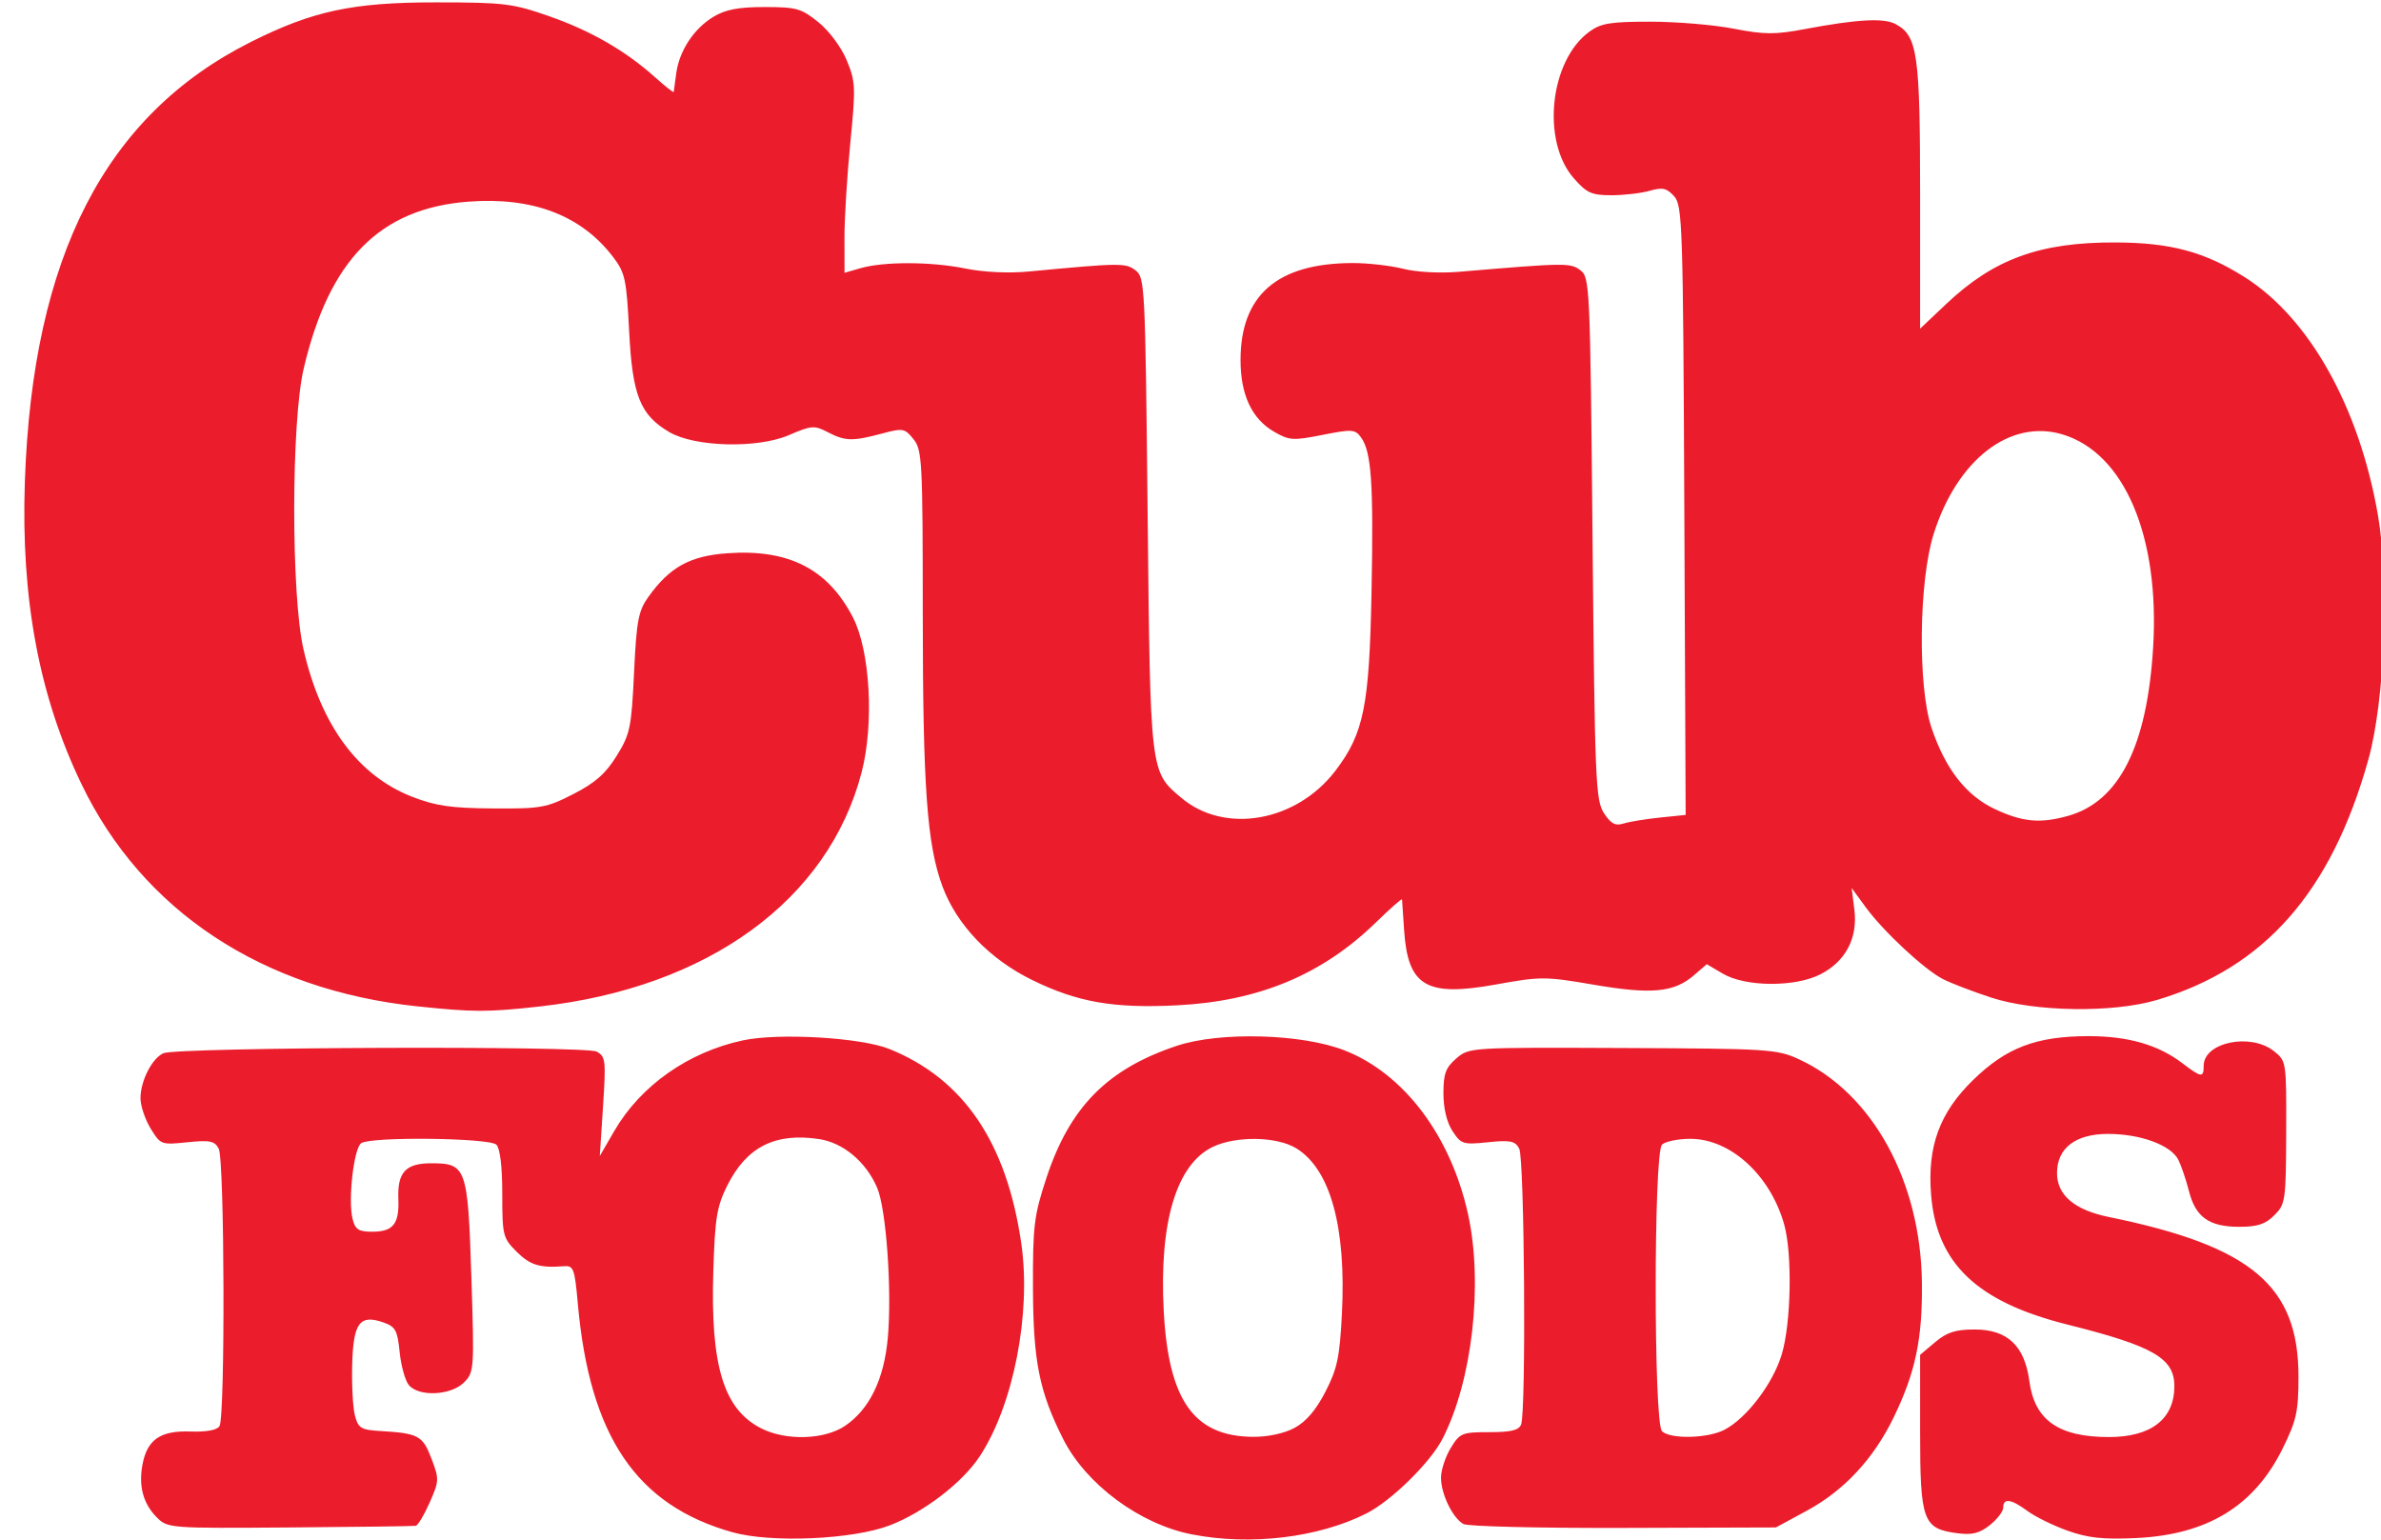
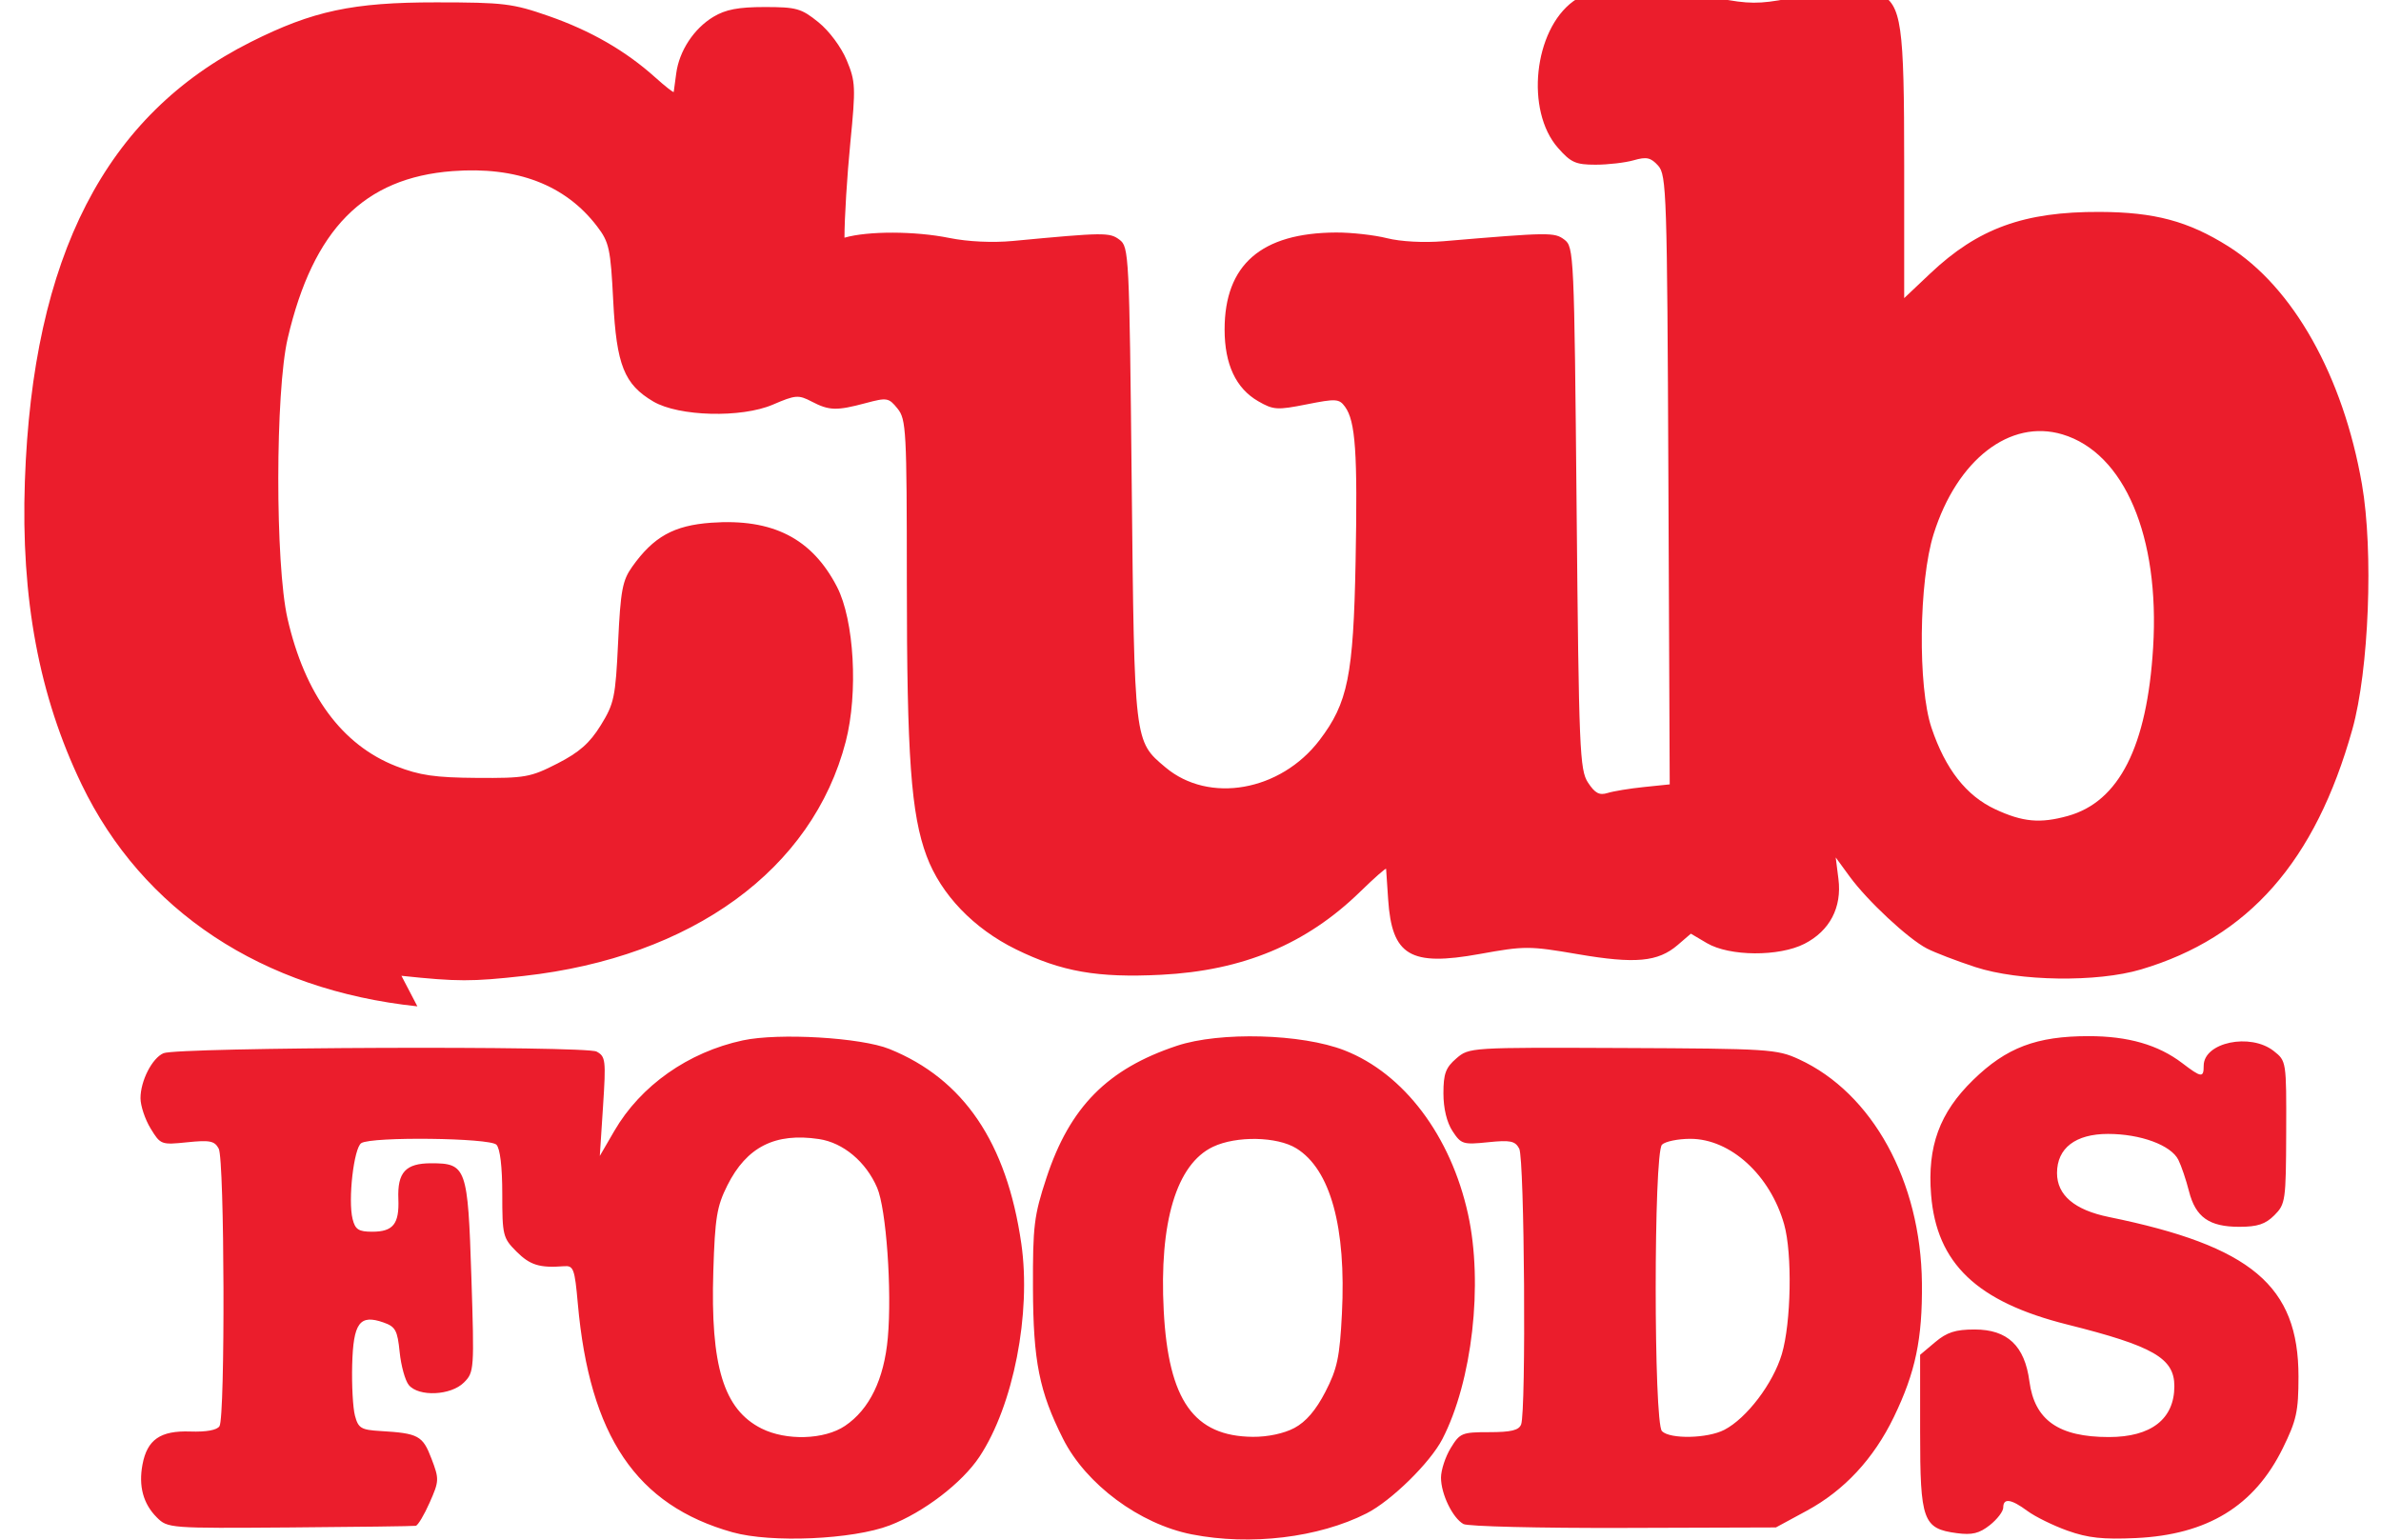
<svg xmlns="http://www.w3.org/2000/svg" xmlns:ns1="http://www.inkscape.org/namespaces/inkscape" xmlns:ns2="http://sodipodi.sourceforge.net/DTD/sodipodi-0.dtd" id="svg8142" version="1.1" ns1:version="0.91 r13725" width="608.75" height="393.75" viewBox="0 0 608.75 393.75" ns2:docname="cubfoods.svg">
  <defs id="defs8146" />
  <ns2:namedview pagecolor="#ffffff" bordercolor="#666666" borderopacity="1" objecttolerance="10" gridtolerance="10" guidetolerance="10" ns1:pageopacity="0" ns1:pageshadow="2" ns1:window-width="1920" ns1:window-height="1137" id="namedview8144" showgrid="false" ns1:zoom="0.47310062" ns1:cx="230.83959" ns1:cy="-138.93583" ns1:window-x="-8" ns1:window-y="-8" ns1:window-maximized="1" ns1:current-layer="svg8142" />
-   <path style="fill:#eb1d2c" d="m 187.297,391.768 c -24.595,-6.891 -36.542,-24.549 -39.568,-58.48 -0.797,-8.939 -1.093,-9.739 -3.529,-9.549 -6.213,0.485 -8.679,-0.272 -12.13,-3.723 -3.49,-3.49 -3.654,-4.152 -3.654,-14.75 0,-6.964 -0.559,-11.655 -1.5,-12.596 -1.75,-1.75 -31.861,-2.105 -34.54,-0.406 -1.914,1.214 -3.443,14.563 -2.225,19.42 0.672,2.678 1.536,3.236 5.01,3.236 5.359,0 6.942,-1.982 6.688,-8.368 -0.272,-6.823 1.852,-9.132 8.401,-9.132 8.992,0 9.366,1.057 10.265,29.006 0.765,23.794 0.721,24.424 -1.908,27.053 -3.324,3.324 -11.547,3.702 -14.082,0.647 -0.933,-1.125 -1.987,-4.91 -2.341,-8.412 -0.566,-5.594 -1.069,-6.516 -4.147,-7.595 -6.082,-2.131 -7.71,0.077 -7.994,10.836 -0.136,5.165 0.182,11.011 0.708,12.991 0.852,3.207 1.561,3.636 6.498,3.93 9.722,0.578 10.816,1.167 13.056,7.033 2.012,5.269 1.994,5.726 -0.45,11.252 -1.401,3.168 -3.001,5.845 -3.556,5.95 -0.554,0.104 -15.046,0.295 -32.204,0.423 -30.845,0.231 -31.228,0.202 -34.012,-2.582 -3.466,-3.466 -4.689,-7.981 -3.655,-13.493 1.198,-6.386 4.578,-8.726 12.213,-8.456 4.098,0.145 6.835,-0.355 7.476,-1.364 1.485,-2.339 1.302,-68.16 -0.196,-70.96 -1.06,-1.98 -2.26,-2.223 -8.042,-1.627 -6.67,0.688 -6.844,0.623 -9.374,-3.527 -1.418,-2.326 -2.58,-5.804 -2.583,-7.728 -0.006,-4.44 2.984,-10.29 5.887,-11.517 3.669,-1.552 107.87,-1.94 110.724,-0.412 2.304,1.233 2.416,2.192 1.646,14.001 l -0.827,12.678 3.712,-6.394 c 6.724,-11.581 18.898,-20.159 32.864,-23.154 9.162,-1.965 30.199,-0.728 37.46,2.202 18.969,7.654 29.995,23.907 33.726,49.713 2.589,17.907 -2.018,41.429 -10.676,54.512 -4.442,6.713 -14.277,14.242 -22.955,17.574 -9.437,3.624 -30.289,4.541 -40.184,1.769 z m 28.747,-27.209 c 6.254,-4.213 9.996,-11.914 10.944,-22.526 1.081,-12.097 -0.405,-32.972 -2.73,-38.364 -2.87,-6.655 -8.667,-11.507 -14.86,-12.438 -11.222,-1.687 -18.508,1.999 -23.445,11.863 -2.678,5.349 -3.153,8.258 -3.578,21.875 -0.757,24.308 2.635,35.398 12.316,40.261 6.334,3.182 16.087,2.875 21.353,-0.671 z m 88.679,27.745 c -13.348,-2.616 -27.084,-12.809 -32.934,-24.44 -6.089,-12.106 -7.63,-19.83 -7.691,-38.57 -0.052,-15.886 0.265,-18.48 3.44,-28.125 5.967,-18.129 15.597,-27.878 33.378,-33.792 10.983,-3.652 31.915,-3.082 42.808,1.167 15.202,5.929 27.201,21.836 31.613,41.91 3.913,17.801 1.07,42.705 -6.561,57.475 -3.127,6.053 -13.075,15.808 -19.377,19.001 -12.284,6.224 -29.67,8.316 -44.677,5.374 z m 26.213,-27.206 c 2.957,-1.576 5.5,-4.542 7.921,-9.238 3.038,-5.893 3.664,-8.845 4.23,-19.951 1.13,-22.145 -2.937,-36.919 -11.645,-42.301 -4.929,-3.046 -15.33,-3.241 -21.316,-0.401 -9.339,4.432 -13.792,19.262 -12.595,41.948 1.208,22.889 7.705,32.076 22.781,32.209 3.807,0.034 7.98,-0.857 10.625,-2.266 z m 197.686,26.268 c -3.668,-1.312 -8.286,-3.58 -10.262,-5.041 -4.184,-3.094 -6.193,-3.376 -6.193,-0.872 0,0.981 -1.547,3.004 -3.438,4.494 -2.685,2.117 -4.529,2.564 -8.425,2.044 -8.662,-1.155 -9.388,-3.154 -9.388,-25.85 l 0,-19.75 3.846,-3.236 c 3.015,-2.537 5.196,-3.236 10.096,-3.236 8.395,0 12.793,4.163 13.999,13.251 1.318,9.937 7.47,14.249 20.328,14.249 10.806,0 16.732,-4.609 16.732,-13.015 0,-7.149 -5.379,-10.243 -27.392,-15.758 -23.07,-5.78 -33.395,-15.615 -34.803,-33.156 -0.994,-12.378 2.155,-20.986 10.736,-29.355 8.518,-8.307 16.189,-11.217 29.57,-11.217 10.072,0 17.776,2.223 23.907,6.899 4.898,3.736 5.482,3.808 5.482,0.671 0,-5.977 11.914,-8.483 17.909,-3.768 3.235,2.545 3.245,2.614 3.185,20.79 -0.058,17.475 -0.184,18.361 -3.02,21.197 -2.295,2.295 -4.314,2.96 -8.988,2.96 -7.687,0 -11.163,-2.464 -12.851,-9.108 -0.736,-2.897 -1.956,-6.503 -2.712,-8.014 -1.879,-3.756 -9.669,-6.628 -17.979,-6.628 -8.314,0 -13.043,3.626 -13.043,10 0,5.656 4.471,9.45 13.249,11.242 36.438,7.439 48.498,17.588 48.487,40.806 -0.005,8.921 -0.499,11.177 -4.021,18.331 -7.273,14.774 -19.271,22.105 -37.565,22.953 -8.388,0.389 -12.252,-0.028 -17.444,-1.885 z m -154.464,-1.707 c -2.776,-1.553 -5.742,-7.689 -5.737,-11.866 0.002,-1.925 1.119,-5.328 2.482,-7.562 2.345,-3.845 2.872,-4.062 9.862,-4.062 5.581,0 7.57,-0.483 8.143,-1.977 1.303,-3.395 0.856,-68.005 -0.487,-70.515 -1.058,-1.977 -2.262,-2.223 -7.991,-1.632 -6.369,0.657 -6.874,0.498 -9.067,-2.847 -1.461,-2.23 -2.322,-5.805 -2.322,-9.644 0,-5.041 0.572,-6.593 3.294,-8.934 3.281,-2.822 3.445,-2.833 42.5,-2.669 37.417,0.157 39.475,0.288 45.106,2.881 18.78,8.647 31.166,31.189 31.435,57.213 0.148,14.265 -1.642,22.813 -7.172,34.25 -5.164,10.68 -12.69,18.777 -22.272,23.965 l -7.891,4.272 -38.946,0.121 c -21.42,0.067 -39.842,-0.38 -40.938,-0.993 z m 66.695,-24.082 c 5.722,-2.959 12.473,-11.85 14.71,-19.374 2.386,-8.023 2.7,-25.717 0.589,-33.17 -3.57,-12.603 -13.729,-21.863 -23.985,-21.863 -3.162,0 -6.425,0.675 -7.25,1.5 -2.14,2.14 -2.14,71.11 0,73.25 2.083,2.083 11.643,1.878 15.937,-0.342 z M 106.711,257.3 C 67.046,253.115 36.455,232.89 20.867,200.545 9.981,177.956 5.32,153.059 6.359,123.045 8.349,65.526 26.938,29.394 64.15,10.719 79.987,2.771 90.188,0.594 111.541,0.605 c 17.281,0.01 19.533,0.283 28.75,3.497 10.711,3.735 19.649,8.88 27.188,15.649 2.578,2.315 4.725,4.003 4.772,3.751 0.046,-0.252 0.332,-2.367 0.634,-4.7 0.746,-5.759 4.507,-11.495 9.508,-14.503 3.115,-1.874 6.379,-2.497 13.095,-2.5 8.146,0 9.376,0.343 13.75,3.876 2.758,2.228 5.839,6.368 7.236,9.72 2.271,5.452 2.332,6.855 0.927,21.119 -0.828,8.404 -1.501,19.319 -1.495,24.255 l 0.01,8.975 4.062,-1.168 c 6.04,-1.737 18.044,-1.705 26.81,0.072 4.716,0.956 11.074,1.256 16.25,0.767 23.388,-2.208 24.706,-2.224 27.253,-0.32 2.424,1.812 2.519,3.704 3.125,62.283 0.689,66.575 0.605,65.869 8.637,72.627 11.114,9.351 29.401,6.123 39.373,-6.951 7.26,-9.518 8.672,-16.506 9.231,-45.681 0.535,-27.893 -0.014,-35.893 -2.716,-39.588 -1.488,-2.034 -2.304,-2.084 -9.803,-0.594 -7.541,1.499 -8.509,1.436 -12.388,-0.804 -5.7,-3.292 -8.579,-9.439 -8.582,-18.323 -0.005,-16.573 9.358,-24.723 28.5,-24.811 3.918,-0.018 9.784,0.638 13.037,1.458 3.455,0.871 9.431,1.192 14.375,0.773 27.192,-2.304 28.411,-2.32 30.961,-0.402 2.431,1.829 2.517,3.719 3.125,68.602 0.581,62.004 0.787,66.969 2.919,70.22 1.777,2.71 2.904,3.308 5,2.651 1.488,-0.466 5.672,-1.152 9.296,-1.525 l 6.59,-0.678 -0.34,-77.837 c -0.32,-73.291 -0.473,-77.984 -2.618,-80.355 -1.886,-2.084 -2.961,-2.322 -6.242,-1.381 -2.179,0.625 -6.58,1.137 -9.779,1.137 -5.069,0 -6.304,-0.556 -9.611,-4.322 -8.343,-9.502 -6.18,-30.072 3.94,-37.472 2.99,-2.187 5.376,-2.581 15.625,-2.581 6.653,0 16.241,0.806 21.308,1.791 7.827,1.522 10.552,1.539 18.125,0.113 13.453,-2.533 20.242,-2.909 23.266,-1.291 5.624,3.01 6.271,7.542 6.271,43.903 l 0,33.971 6.654,-6.293 c 12.213,-11.55 23.986,-15.828 43.346,-15.749 14.019,0.057 22.613,2.357 32.855,8.793 16.578,10.417 29.367,33.175 34.179,60.825 2.981,17.129 1.791,47.54 -2.454,62.687 -9.47,33.792 -26.557,53.205 -54.021,61.372 -11.238,3.342 -31.18,3.059 -42.373,-0.601 -4.778,-1.563 -10.351,-3.701 -12.384,-4.753 -4.792,-2.478 -15.209,-12.183 -19.746,-18.397 l -3.562,-4.878 0.695,5.503 c 0.919,7.275 -2.219,13.265 -8.679,16.569 -6.501,3.325 -19.182,3.238 -24.958,-0.17 l -4.092,-2.414 -3.361,2.891 c -5.04,4.335 -10.843,4.872 -25.504,2.359 -12.475,-2.138 -13.588,-2.14 -25.137,-0.051 -17.759,3.214 -22.43,0.433 -23.39,-13.923 -0.267,-3.992 -0.504,-7.52 -0.527,-7.84 -0.023,-0.32 -2.995,2.297 -6.605,5.815 -13.778,13.432 -29.994,20.2 -50.938,21.261 -16.243,0.823 -25.458,-0.794 -37.09,-6.506 -10.831,-5.319 -19.164,-14.01 -22.832,-23.814 -3.99,-10.665 -5.058,-25.424 -5.069,-70.098 -0.01,-38.819 -0.16,-41.608 -2.384,-44.355 -2.249,-2.777 -2.678,-2.85 -8.143,-1.389 -7.44,1.99 -9.324,1.937 -13.786,-0.39 -3.405,-1.776 -4.142,-1.718 -9.94,0.776 -8.036,3.457 -24.047,3.042 -30.558,-0.791 -7.455,-4.389 -9.424,-9.33 -10.257,-25.745 -0.679,-13.365 -1.029,-14.983 -4.128,-19.045 -8.095,-10.613 -20.513,-15.362 -36.932,-14.124 -22.681,1.71 -35.638,14.844 -42.162,42.737 -3.185,13.619 -3.222,57.785 -0.059,71.636 4.448,19.482 13.926,32.368 27.788,37.779 6.013,2.347 9.94,2.916 20.639,2.991 12.327,0.087 13.708,-0.16 20.583,-3.676 5.596,-2.862 8.264,-5.216 11.085,-9.779 3.433,-5.553 3.77,-7.168 4.437,-21.252 0.626,-13.229 1.102,-15.777 3.601,-19.287 5.474,-7.687 10.644,-10.564 20.216,-11.249 15.704,-1.124 25.743,3.997 32.149,16.4 4.397,8.513 5.448,27.141 2.231,39.561 -8.466,32.685 -39.28,55.116 -82.309,59.914 -13.286,1.482 -16.966,1.478 -31.287,-0.034 z m 421.979,-48.685 c 13.112,-3.642 20.255,-17.754 21.8,-43.07 1.732,-28.392 -7.35,-49.737 -23.182,-54.48 -13.417,-4.02 -26.957,6.461 -32.943,25.501 -3.788,12.047 -4.078,39.005 -0.533,49.529 3.559,10.564 8.88,17.362 16.293,20.814 7.021,3.269 11.468,3.678 18.565,1.707 z" id="path8692" ns1:connector-curvature="0" ns2:nodetypes="ssscsccsssssssssssssssssscssscscsscssssssssssssssssssssssscscssscsccccsccscssssssssssssscsscssscsscscssccscsssssssccscsssscccssscsscsscsssccssssssssssscsscssccccssssscscscscssssssssscssccsscscsssscssssssssssccssssssssccsssssss" />
+   <path style="fill:#eb1d2c" d="m 187.297,391.768 c -24.595,-6.891 -36.542,-24.549 -39.568,-58.48 -0.797,-8.939 -1.093,-9.739 -3.529,-9.549 -6.213,0.485 -8.679,-0.272 -12.13,-3.723 -3.49,-3.49 -3.654,-4.152 -3.654,-14.75 0,-6.964 -0.559,-11.655 -1.5,-12.596 -1.75,-1.75 -31.861,-2.105 -34.54,-0.406 -1.914,1.214 -3.443,14.563 -2.225,19.42 0.672,2.678 1.536,3.236 5.01,3.236 5.359,0 6.942,-1.982 6.688,-8.368 -0.272,-6.823 1.852,-9.132 8.401,-9.132 8.992,0 9.366,1.057 10.265,29.006 0.765,23.794 0.721,24.424 -1.908,27.053 -3.324,3.324 -11.547,3.702 -14.082,0.647 -0.933,-1.125 -1.987,-4.91 -2.341,-8.412 -0.566,-5.594 -1.069,-6.516 -4.147,-7.595 -6.082,-2.131 -7.71,0.077 -7.994,10.836 -0.136,5.165 0.182,11.011 0.708,12.991 0.852,3.207 1.561,3.636 6.498,3.93 9.722,0.578 10.816,1.167 13.056,7.033 2.012,5.269 1.994,5.726 -0.45,11.252 -1.401,3.168 -3.001,5.845 -3.556,5.95 -0.554,0.104 -15.046,0.295 -32.204,0.423 -30.845,0.231 -31.228,0.202 -34.012,-2.582 -3.466,-3.466 -4.689,-7.981 -3.655,-13.493 1.198,-6.386 4.578,-8.726 12.213,-8.456 4.098,0.145 6.835,-0.355 7.476,-1.364 1.485,-2.339 1.302,-68.16 -0.196,-70.96 -1.06,-1.98 -2.26,-2.223 -8.042,-1.627 -6.67,0.688 -6.844,0.623 -9.374,-3.527 -1.418,-2.326 -2.58,-5.804 -2.583,-7.728 -0.006,-4.44 2.984,-10.29 5.887,-11.517 3.669,-1.552 107.87,-1.94 110.724,-0.412 2.304,1.233 2.416,2.192 1.646,14.001 l -0.827,12.678 3.712,-6.394 c 6.724,-11.581 18.898,-20.159 32.864,-23.154 9.162,-1.965 30.199,-0.728 37.46,2.202 18.969,7.654 29.995,23.907 33.726,49.713 2.589,17.907 -2.018,41.429 -10.676,54.512 -4.442,6.713 -14.277,14.242 -22.955,17.574 -9.437,3.624 -30.289,4.541 -40.184,1.769 z m 28.747,-27.209 c 6.254,-4.213 9.996,-11.914 10.944,-22.526 1.081,-12.097 -0.405,-32.972 -2.73,-38.364 -2.87,-6.655 -8.667,-11.507 -14.86,-12.438 -11.222,-1.687 -18.508,1.999 -23.445,11.863 -2.678,5.349 -3.153,8.258 -3.578,21.875 -0.757,24.308 2.635,35.398 12.316,40.261 6.334,3.182 16.087,2.875 21.353,-0.671 z m 88.679,27.745 c -13.348,-2.616 -27.084,-12.809 -32.934,-24.44 -6.089,-12.106 -7.63,-19.83 -7.691,-38.57 -0.052,-15.886 0.265,-18.48 3.44,-28.125 5.967,-18.129 15.597,-27.878 33.378,-33.792 10.983,-3.652 31.915,-3.082 42.808,1.167 15.202,5.929 27.201,21.836 31.613,41.91 3.913,17.801 1.07,42.705 -6.561,57.475 -3.127,6.053 -13.075,15.808 -19.377,19.001 -12.284,6.224 -29.67,8.316 -44.677,5.374 z m 26.213,-27.206 c 2.957,-1.576 5.5,-4.542 7.921,-9.238 3.038,-5.893 3.664,-8.845 4.23,-19.951 1.13,-22.145 -2.937,-36.919 -11.645,-42.301 -4.929,-3.046 -15.33,-3.241 -21.316,-0.401 -9.339,4.432 -13.792,19.262 -12.595,41.948 1.208,22.889 7.705,32.076 22.781,32.209 3.807,0.034 7.98,-0.857 10.625,-2.266 z m 197.686,26.268 c -3.668,-1.312 -8.286,-3.58 -10.262,-5.041 -4.184,-3.094 -6.193,-3.376 -6.193,-0.872 0,0.981 -1.547,3.004 -3.438,4.494 -2.685,2.117 -4.529,2.564 -8.425,2.044 -8.662,-1.155 -9.388,-3.154 -9.388,-25.85 l 0,-19.75 3.846,-3.236 c 3.015,-2.537 5.196,-3.236 10.096,-3.236 8.395,0 12.793,4.163 13.999,13.251 1.318,9.937 7.47,14.249 20.328,14.249 10.806,0 16.732,-4.609 16.732,-13.015 0,-7.149 -5.379,-10.243 -27.392,-15.758 -23.07,-5.78 -33.395,-15.615 -34.803,-33.156 -0.994,-12.378 2.155,-20.986 10.736,-29.355 8.518,-8.307 16.189,-11.217 29.57,-11.217 10.072,0 17.776,2.223 23.907,6.899 4.898,3.736 5.482,3.808 5.482,0.671 0,-5.977 11.914,-8.483 17.909,-3.768 3.235,2.545 3.245,2.614 3.185,20.79 -0.058,17.475 -0.184,18.361 -3.02,21.197 -2.295,2.295 -4.314,2.96 -8.988,2.96 -7.687,0 -11.163,-2.464 -12.851,-9.108 -0.736,-2.897 -1.956,-6.503 -2.712,-8.014 -1.879,-3.756 -9.669,-6.628 -17.979,-6.628 -8.314,0 -13.043,3.626 -13.043,10 0,5.656 4.471,9.45 13.249,11.242 36.438,7.439 48.498,17.588 48.487,40.806 -0.005,8.921 -0.499,11.177 -4.021,18.331 -7.273,14.774 -19.271,22.105 -37.565,22.953 -8.388,0.389 -12.252,-0.028 -17.444,-1.885 z m -154.464,-1.707 c -2.776,-1.553 -5.742,-7.689 -5.737,-11.866 0.002,-1.925 1.119,-5.328 2.482,-7.562 2.345,-3.845 2.872,-4.062 9.862,-4.062 5.581,0 7.57,-0.483 8.143,-1.977 1.303,-3.395 0.856,-68.005 -0.487,-70.515 -1.058,-1.977 -2.262,-2.223 -7.991,-1.632 -6.369,0.657 -6.874,0.498 -9.067,-2.847 -1.461,-2.23 -2.322,-5.805 -2.322,-9.644 0,-5.041 0.572,-6.593 3.294,-8.934 3.281,-2.822 3.445,-2.833 42.5,-2.669 37.417,0.157 39.475,0.288 45.106,2.881 18.78,8.647 31.166,31.189 31.435,57.213 0.148,14.265 -1.642,22.813 -7.172,34.25 -5.164,10.68 -12.69,18.777 -22.272,23.965 l -7.891,4.272 -38.946,0.121 c -21.42,0.067 -39.842,-0.38 -40.938,-0.993 z m 66.695,-24.082 c 5.722,-2.959 12.473,-11.85 14.71,-19.374 2.386,-8.023 2.7,-25.717 0.589,-33.17 -3.57,-12.603 -13.729,-21.863 -23.985,-21.863 -3.162,0 -6.425,0.675 -7.25,1.5 -2.14,2.14 -2.14,71.11 0,73.25 2.083,2.083 11.643,1.878 15.937,-0.342 z M 106.711,257.3 C 67.046,253.115 36.455,232.89 20.867,200.545 9.981,177.956 5.32,153.059 6.359,123.045 8.349,65.526 26.938,29.394 64.15,10.719 79.987,2.771 90.188,0.594 111.541,0.605 c 17.281,0.01 19.533,0.283 28.75,3.497 10.711,3.735 19.649,8.88 27.188,15.649 2.578,2.315 4.725,4.003 4.772,3.751 0.046,-0.252 0.332,-2.367 0.634,-4.7 0.746,-5.759 4.507,-11.495 9.508,-14.503 3.115,-1.874 6.379,-2.497 13.095,-2.5 8.146,0 9.376,0.343 13.75,3.876 2.758,2.228 5.839,6.368 7.236,9.72 2.271,5.452 2.332,6.855 0.927,21.119 -0.828,8.404 -1.501,19.319 -1.495,24.255 c 6.04,-1.737 18.044,-1.705 26.81,0.072 4.716,0.956 11.074,1.256 16.25,0.767 23.388,-2.208 24.706,-2.224 27.253,-0.32 2.424,1.812 2.519,3.704 3.125,62.283 0.689,66.575 0.605,65.869 8.637,72.627 11.114,9.351 29.401,6.123 39.373,-6.951 7.26,-9.518 8.672,-16.506 9.231,-45.681 0.535,-27.893 -0.014,-35.893 -2.716,-39.588 -1.488,-2.034 -2.304,-2.084 -9.803,-0.594 -7.541,1.499 -8.509,1.436 -12.388,-0.804 -5.7,-3.292 -8.579,-9.439 -8.582,-18.323 -0.005,-16.573 9.358,-24.723 28.5,-24.811 3.918,-0.018 9.784,0.638 13.037,1.458 3.455,0.871 9.431,1.192 14.375,0.773 27.192,-2.304 28.411,-2.32 30.961,-0.402 2.431,1.829 2.517,3.719 3.125,68.602 0.581,62.004 0.787,66.969 2.919,70.22 1.777,2.71 2.904,3.308 5,2.651 1.488,-0.466 5.672,-1.152 9.296,-1.525 l 6.59,-0.678 -0.34,-77.837 c -0.32,-73.291 -0.473,-77.984 -2.618,-80.355 -1.886,-2.084 -2.961,-2.322 -6.242,-1.381 -2.179,0.625 -6.58,1.137 -9.779,1.137 -5.069,0 -6.304,-0.556 -9.611,-4.322 -8.343,-9.502 -6.18,-30.072 3.94,-37.472 2.99,-2.187 5.376,-2.581 15.625,-2.581 6.653,0 16.241,0.806 21.308,1.791 7.827,1.522 10.552,1.539 18.125,0.113 13.453,-2.533 20.242,-2.909 23.266,-1.291 5.624,3.01 6.271,7.542 6.271,43.903 l 0,33.971 6.654,-6.293 c 12.213,-11.55 23.986,-15.828 43.346,-15.749 14.019,0.057 22.613,2.357 32.855,8.793 16.578,10.417 29.367,33.175 34.179,60.825 2.981,17.129 1.791,47.54 -2.454,62.687 -9.47,33.792 -26.557,53.205 -54.021,61.372 -11.238,3.342 -31.18,3.059 -42.373,-0.601 -4.778,-1.563 -10.351,-3.701 -12.384,-4.753 -4.792,-2.478 -15.209,-12.183 -19.746,-18.397 l -3.562,-4.878 0.695,5.503 c 0.919,7.275 -2.219,13.265 -8.679,16.569 -6.501,3.325 -19.182,3.238 -24.958,-0.17 l -4.092,-2.414 -3.361,2.891 c -5.04,4.335 -10.843,4.872 -25.504,2.359 -12.475,-2.138 -13.588,-2.14 -25.137,-0.051 -17.759,3.214 -22.43,0.433 -23.39,-13.923 -0.267,-3.992 -0.504,-7.52 -0.527,-7.84 -0.023,-0.32 -2.995,2.297 -6.605,5.815 -13.778,13.432 -29.994,20.2 -50.938,21.261 -16.243,0.823 -25.458,-0.794 -37.09,-6.506 -10.831,-5.319 -19.164,-14.01 -22.832,-23.814 -3.99,-10.665 -5.058,-25.424 -5.069,-70.098 -0.01,-38.819 -0.16,-41.608 -2.384,-44.355 -2.249,-2.777 -2.678,-2.85 -8.143,-1.389 -7.44,1.99 -9.324,1.937 -13.786,-0.39 -3.405,-1.776 -4.142,-1.718 -9.94,0.776 -8.036,3.457 -24.047,3.042 -30.558,-0.791 -7.455,-4.389 -9.424,-9.33 -10.257,-25.745 -0.679,-13.365 -1.029,-14.983 -4.128,-19.045 -8.095,-10.613 -20.513,-15.362 -36.932,-14.124 -22.681,1.71 -35.638,14.844 -42.162,42.737 -3.185,13.619 -3.222,57.785 -0.059,71.636 4.448,19.482 13.926,32.368 27.788,37.779 6.013,2.347 9.94,2.916 20.639,2.991 12.327,0.087 13.708,-0.16 20.583,-3.676 5.596,-2.862 8.264,-5.216 11.085,-9.779 3.433,-5.553 3.77,-7.168 4.437,-21.252 0.626,-13.229 1.102,-15.777 3.601,-19.287 5.474,-7.687 10.644,-10.564 20.216,-11.249 15.704,-1.124 25.743,3.997 32.149,16.4 4.397,8.513 5.448,27.141 2.231,39.561 -8.466,32.685 -39.28,55.116 -82.309,59.914 -13.286,1.482 -16.966,1.478 -31.287,-0.034 z m 421.979,-48.685 c 13.112,-3.642 20.255,-17.754 21.8,-43.07 1.732,-28.392 -7.35,-49.737 -23.182,-54.48 -13.417,-4.02 -26.957,6.461 -32.943,25.501 -3.788,12.047 -4.078,39.005 -0.533,49.529 3.559,10.564 8.88,17.362 16.293,20.814 7.021,3.269 11.468,3.678 18.565,1.707 z" id="path8692" ns1:connector-curvature="0" ns2:nodetypes="ssscsccsssssssssssssssssscssscscsscssssssssssssssssssssssscscssscsccccsccscssssssssssssscsscssscsscscssccscsssssssccscsssscccssscsscsscsssccssssssssssscsscssccccssssscscscscssssssssscssccsscscsssscssssssssssccssssssssccsssssss" />
</svg>